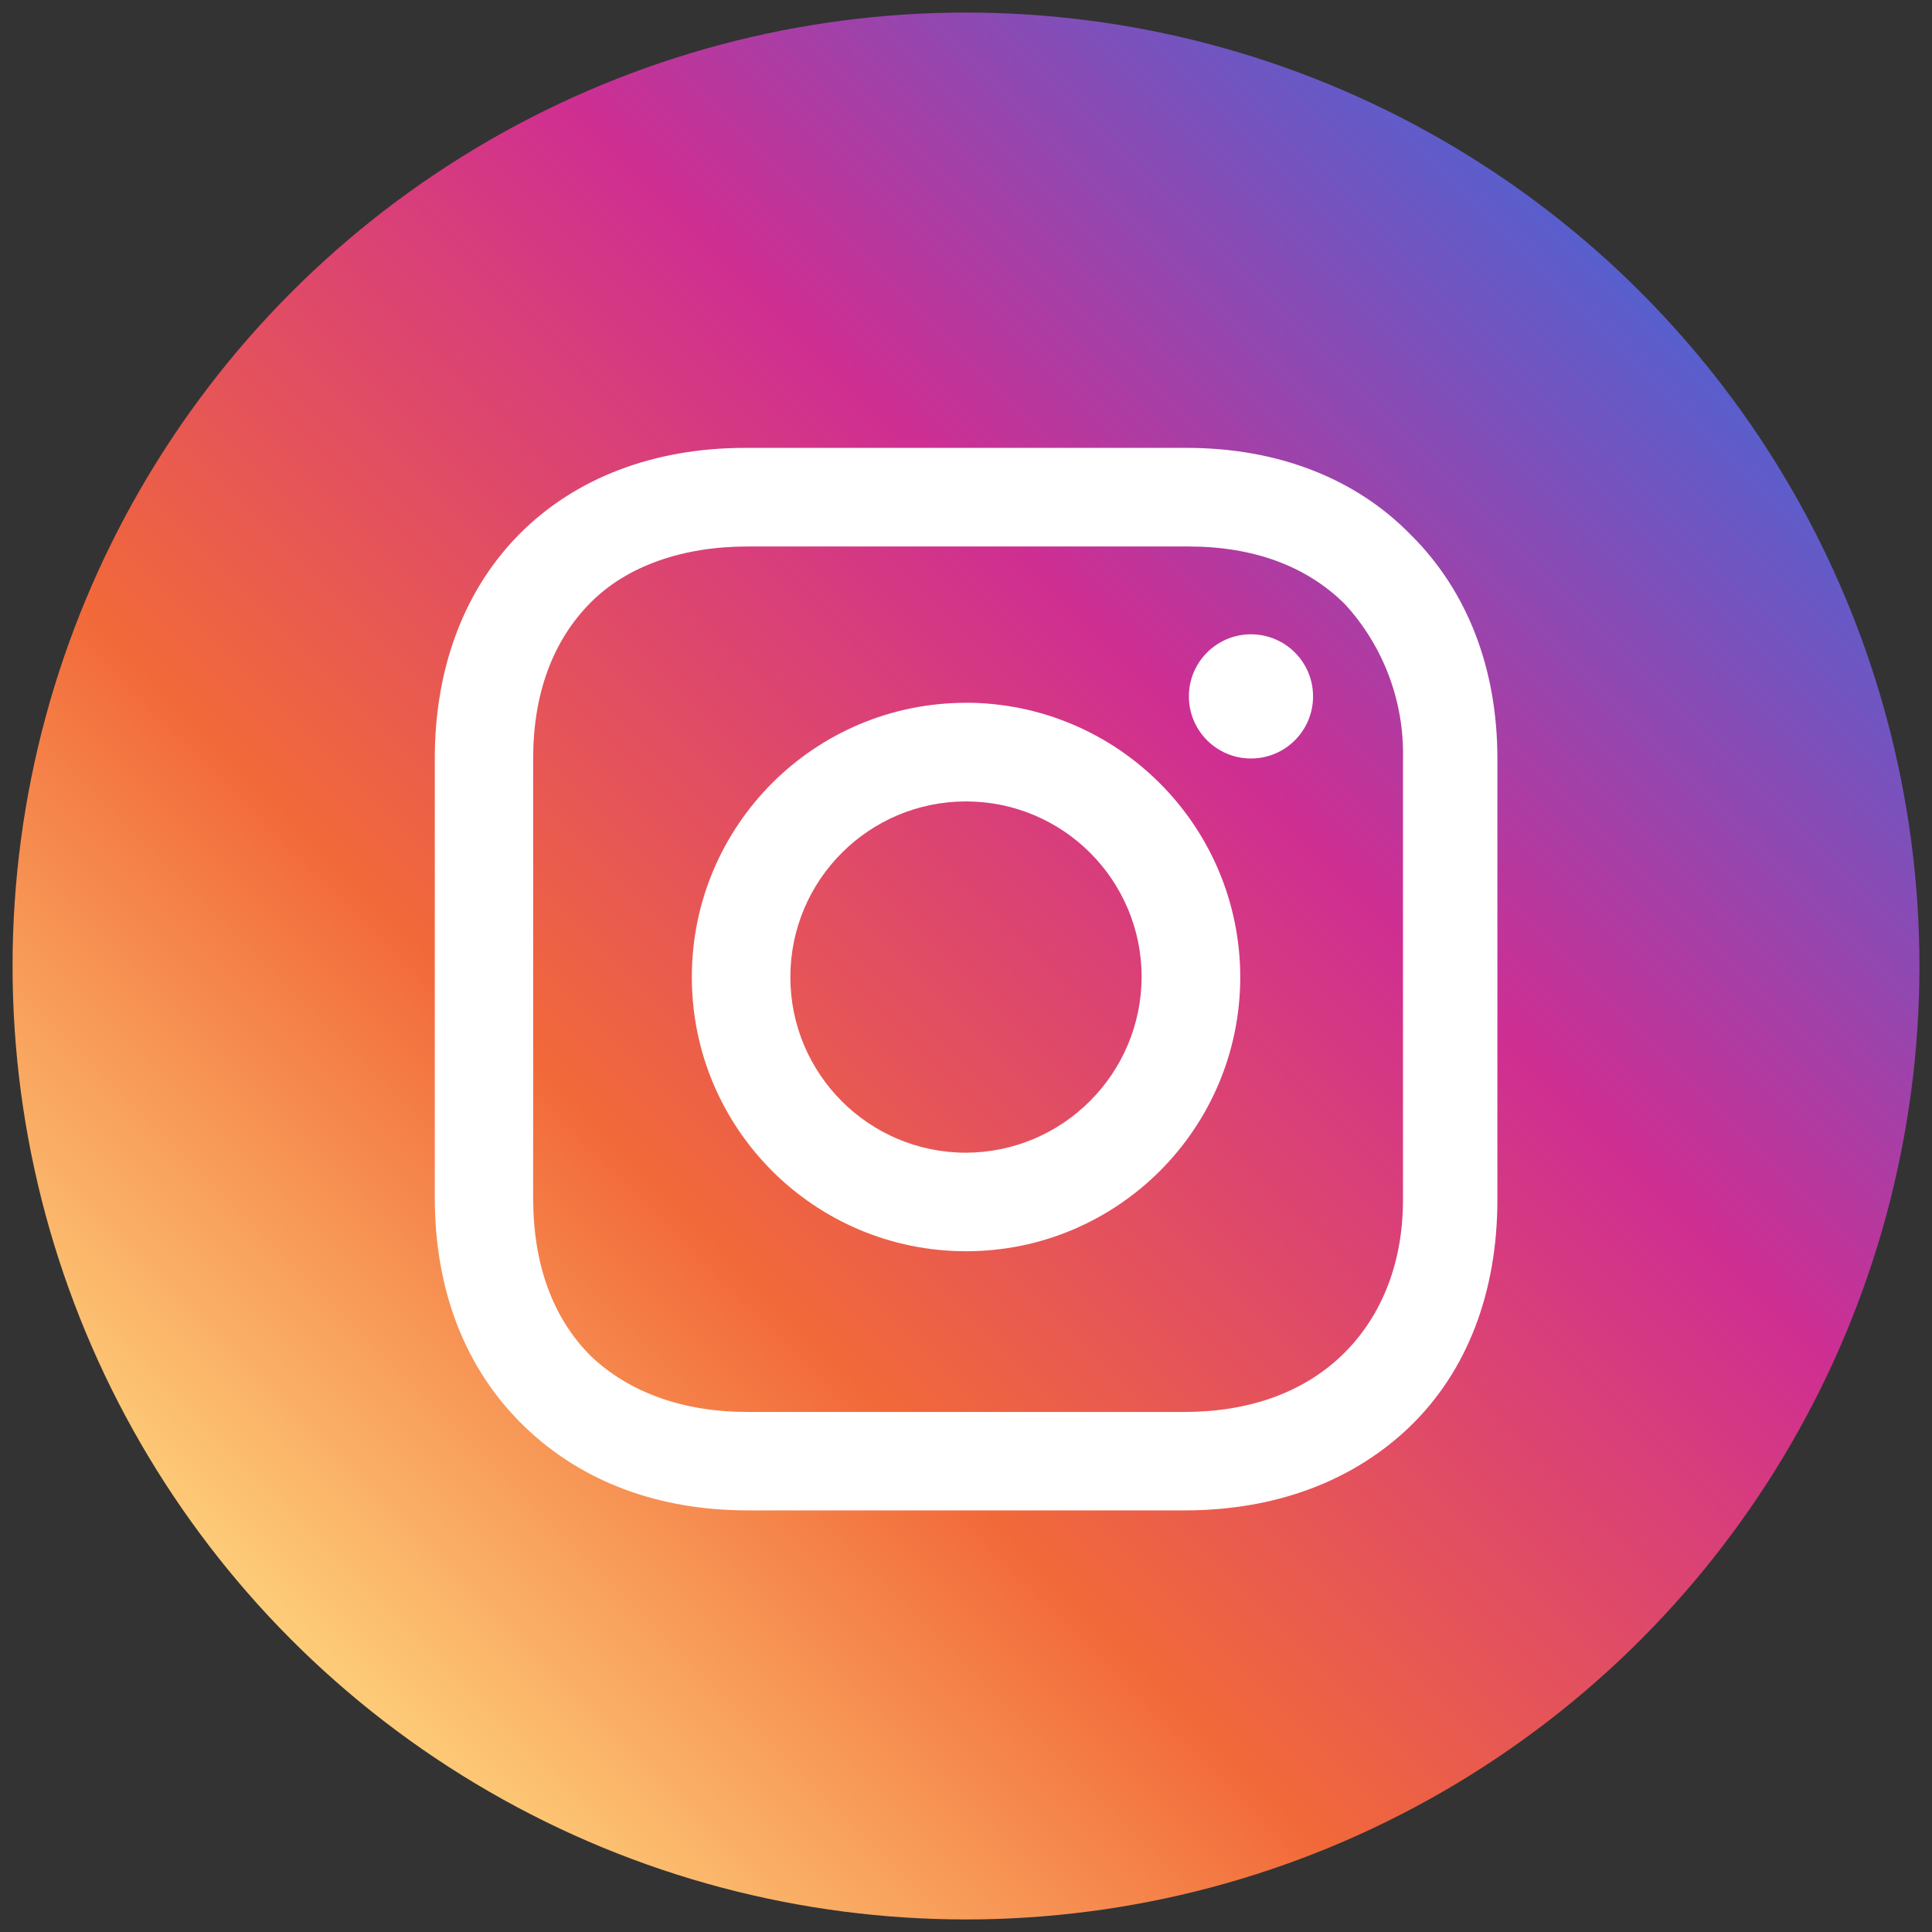
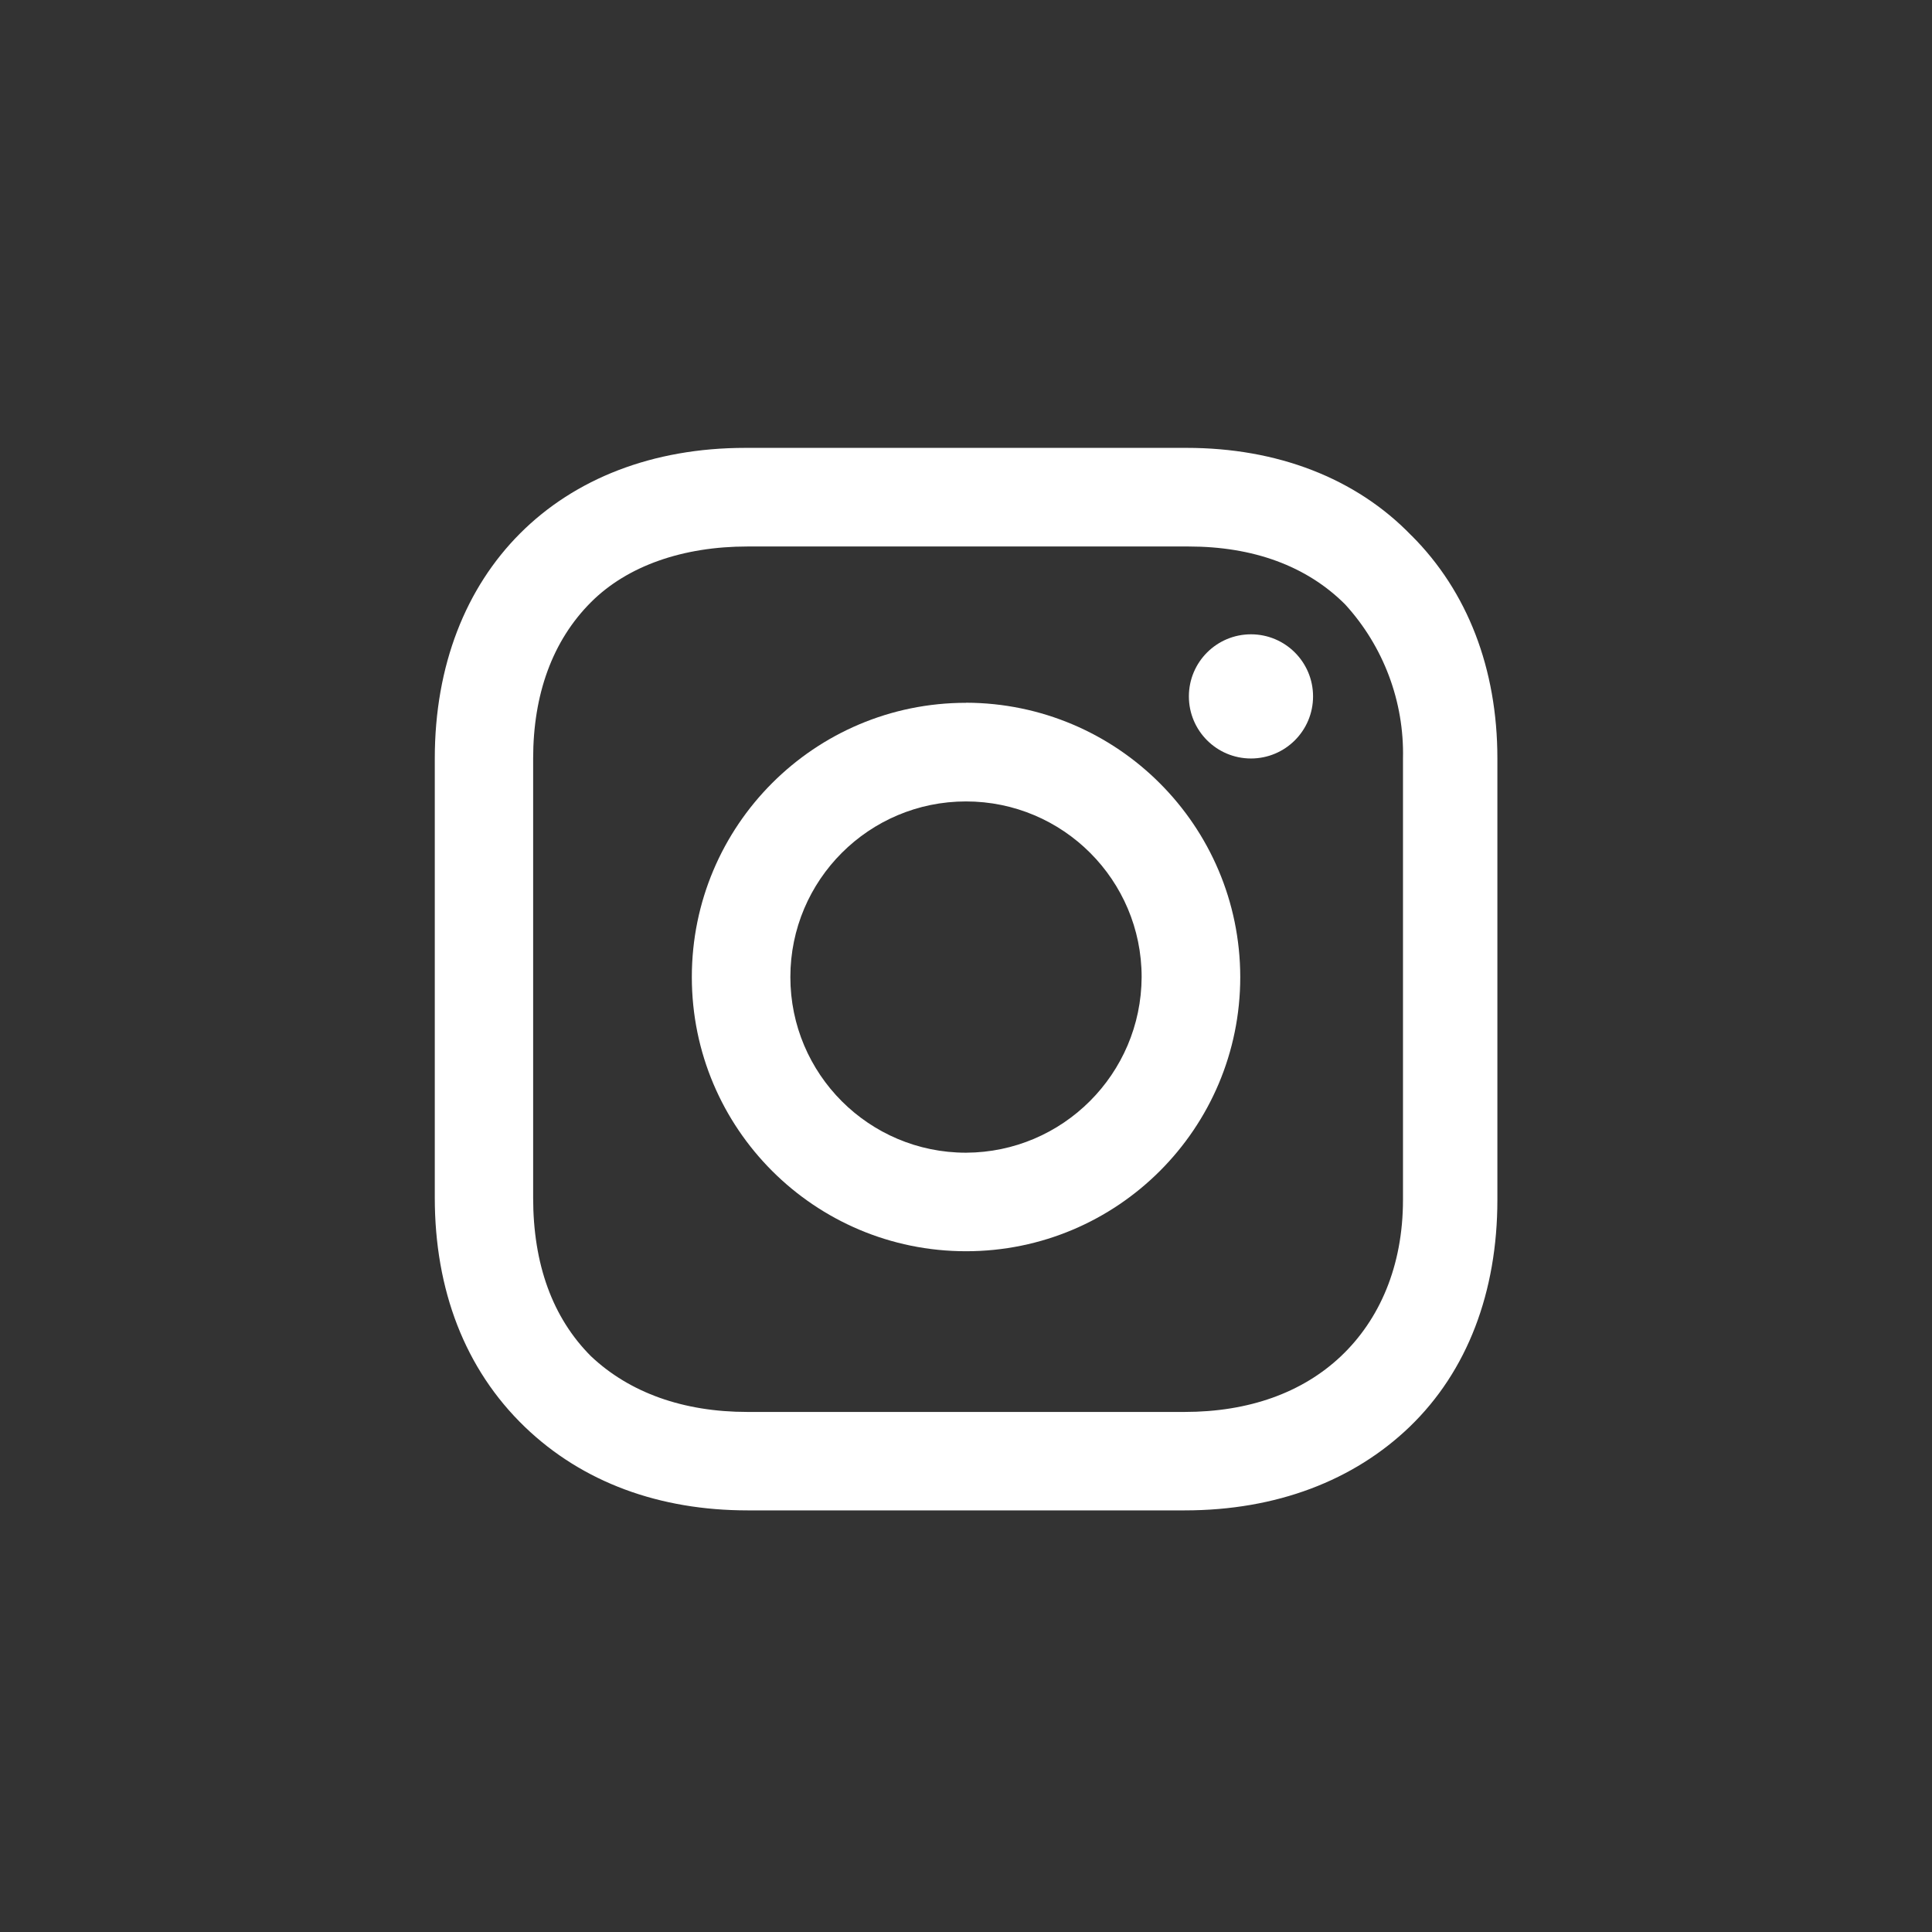
<svg xmlns="http://www.w3.org/2000/svg" id="_レイヤー_3" data-name="レイヤー 3" viewBox="0 0 220 220">
  <rect x="0" y="0" width="220" height="220" fill="#333333" stroke="none" />
  <defs>
    <style>
      .cls-1 {
        fill: #fff;
      }

      .cls-2 {
        fill: url(#_名称未設定グラデーション_24);
      }

      .cls-3 {
        clip-path: url(#clippath);
      }

      .cls-4 {
        fill: none;
      }
    </style>
    <clipPath id="clippath">
      <circle class="cls-4" cx="110" cy="110" r="108.57" />
    </clipPath>
    <linearGradient id="_名称未設定グラデーション_24" data-name="名称未設定グラデーション 24" x1="-7.68" y1="113.12" x2="227.68" y2="113.12" gradientUnits="userSpaceOnUse">
      <stop offset="0" stop-color="#4c64d3" />
      <stop offset=".33" stop-color="#cf2e92" />
      <stop offset=".67" stop-color="#f26939" />
      <stop offset="1" stop-color="#ffdd83" />
    </linearGradient>
  </defs>
  <g class="cls-3">
-     <rect class="cls-2" x="-7.68" y="-38.26" width="235.37" height="302.77" transform="translate(267.77 115.33) rotate(135)" />
-   </g>
+     </g>
  <g>
-     <rect class="cls-4" x="49.5" y="51" width="121" height="121" />
    <g>
      <path class="cls-1" d="M110,80.03c-17.25,0-31.22,13.98-31.22,31.23,0,17.25,13.98,31.22,31.23,31.22,17.24,0,31.22-13.98,31.22-31.23-.03-17.23-13.99-31.19-31.23-31.23Zm0,51.23c-11.05,0-20-8.96-20-20,0-11.05,8.96-20,20-20,11.05,0,20,8.96,20,20-.05,11.03-8.98,19.96-20,20Z" />
      <circle class="cls-1" cx="142.45" cy="79.3" r="7.07" />
      <path class="cls-1" d="M160.74,61c-6.34-6.59-15.37-10-25.61-10h-50.25c-21.22,0-35.37,14.15-35.37,35.37v50.01c0,10.49,3.42,19.52,10.25,26.1,6.59,6.34,15.37,9.51,25.37,9.51h49.77c10.49,0,19.27-3.42,25.61-9.51,6.59-6.34,10-15.37,10-25.86v-50.25c0-10.25-3.42-19.03-9.76-25.37Zm-.98,75.63c0,7.56-2.68,13.66-7.07,17.81s-10.49,6.34-17.81,6.34h-49.77c-7.32,0-13.42-2.2-17.81-6.34-4.39-4.39-6.59-10.49-6.59-18.05v-50.01c0-7.32,2.2-13.42,6.59-17.81,4.15-4.15,10.49-6.34,17.81-6.34h50.25c7.32,0,13.42,2.2,17.81,6.59,4.38,4.79,6.74,11.08,6.59,17.56v50.25h0Z" />
    </g>
  </g>
</svg>